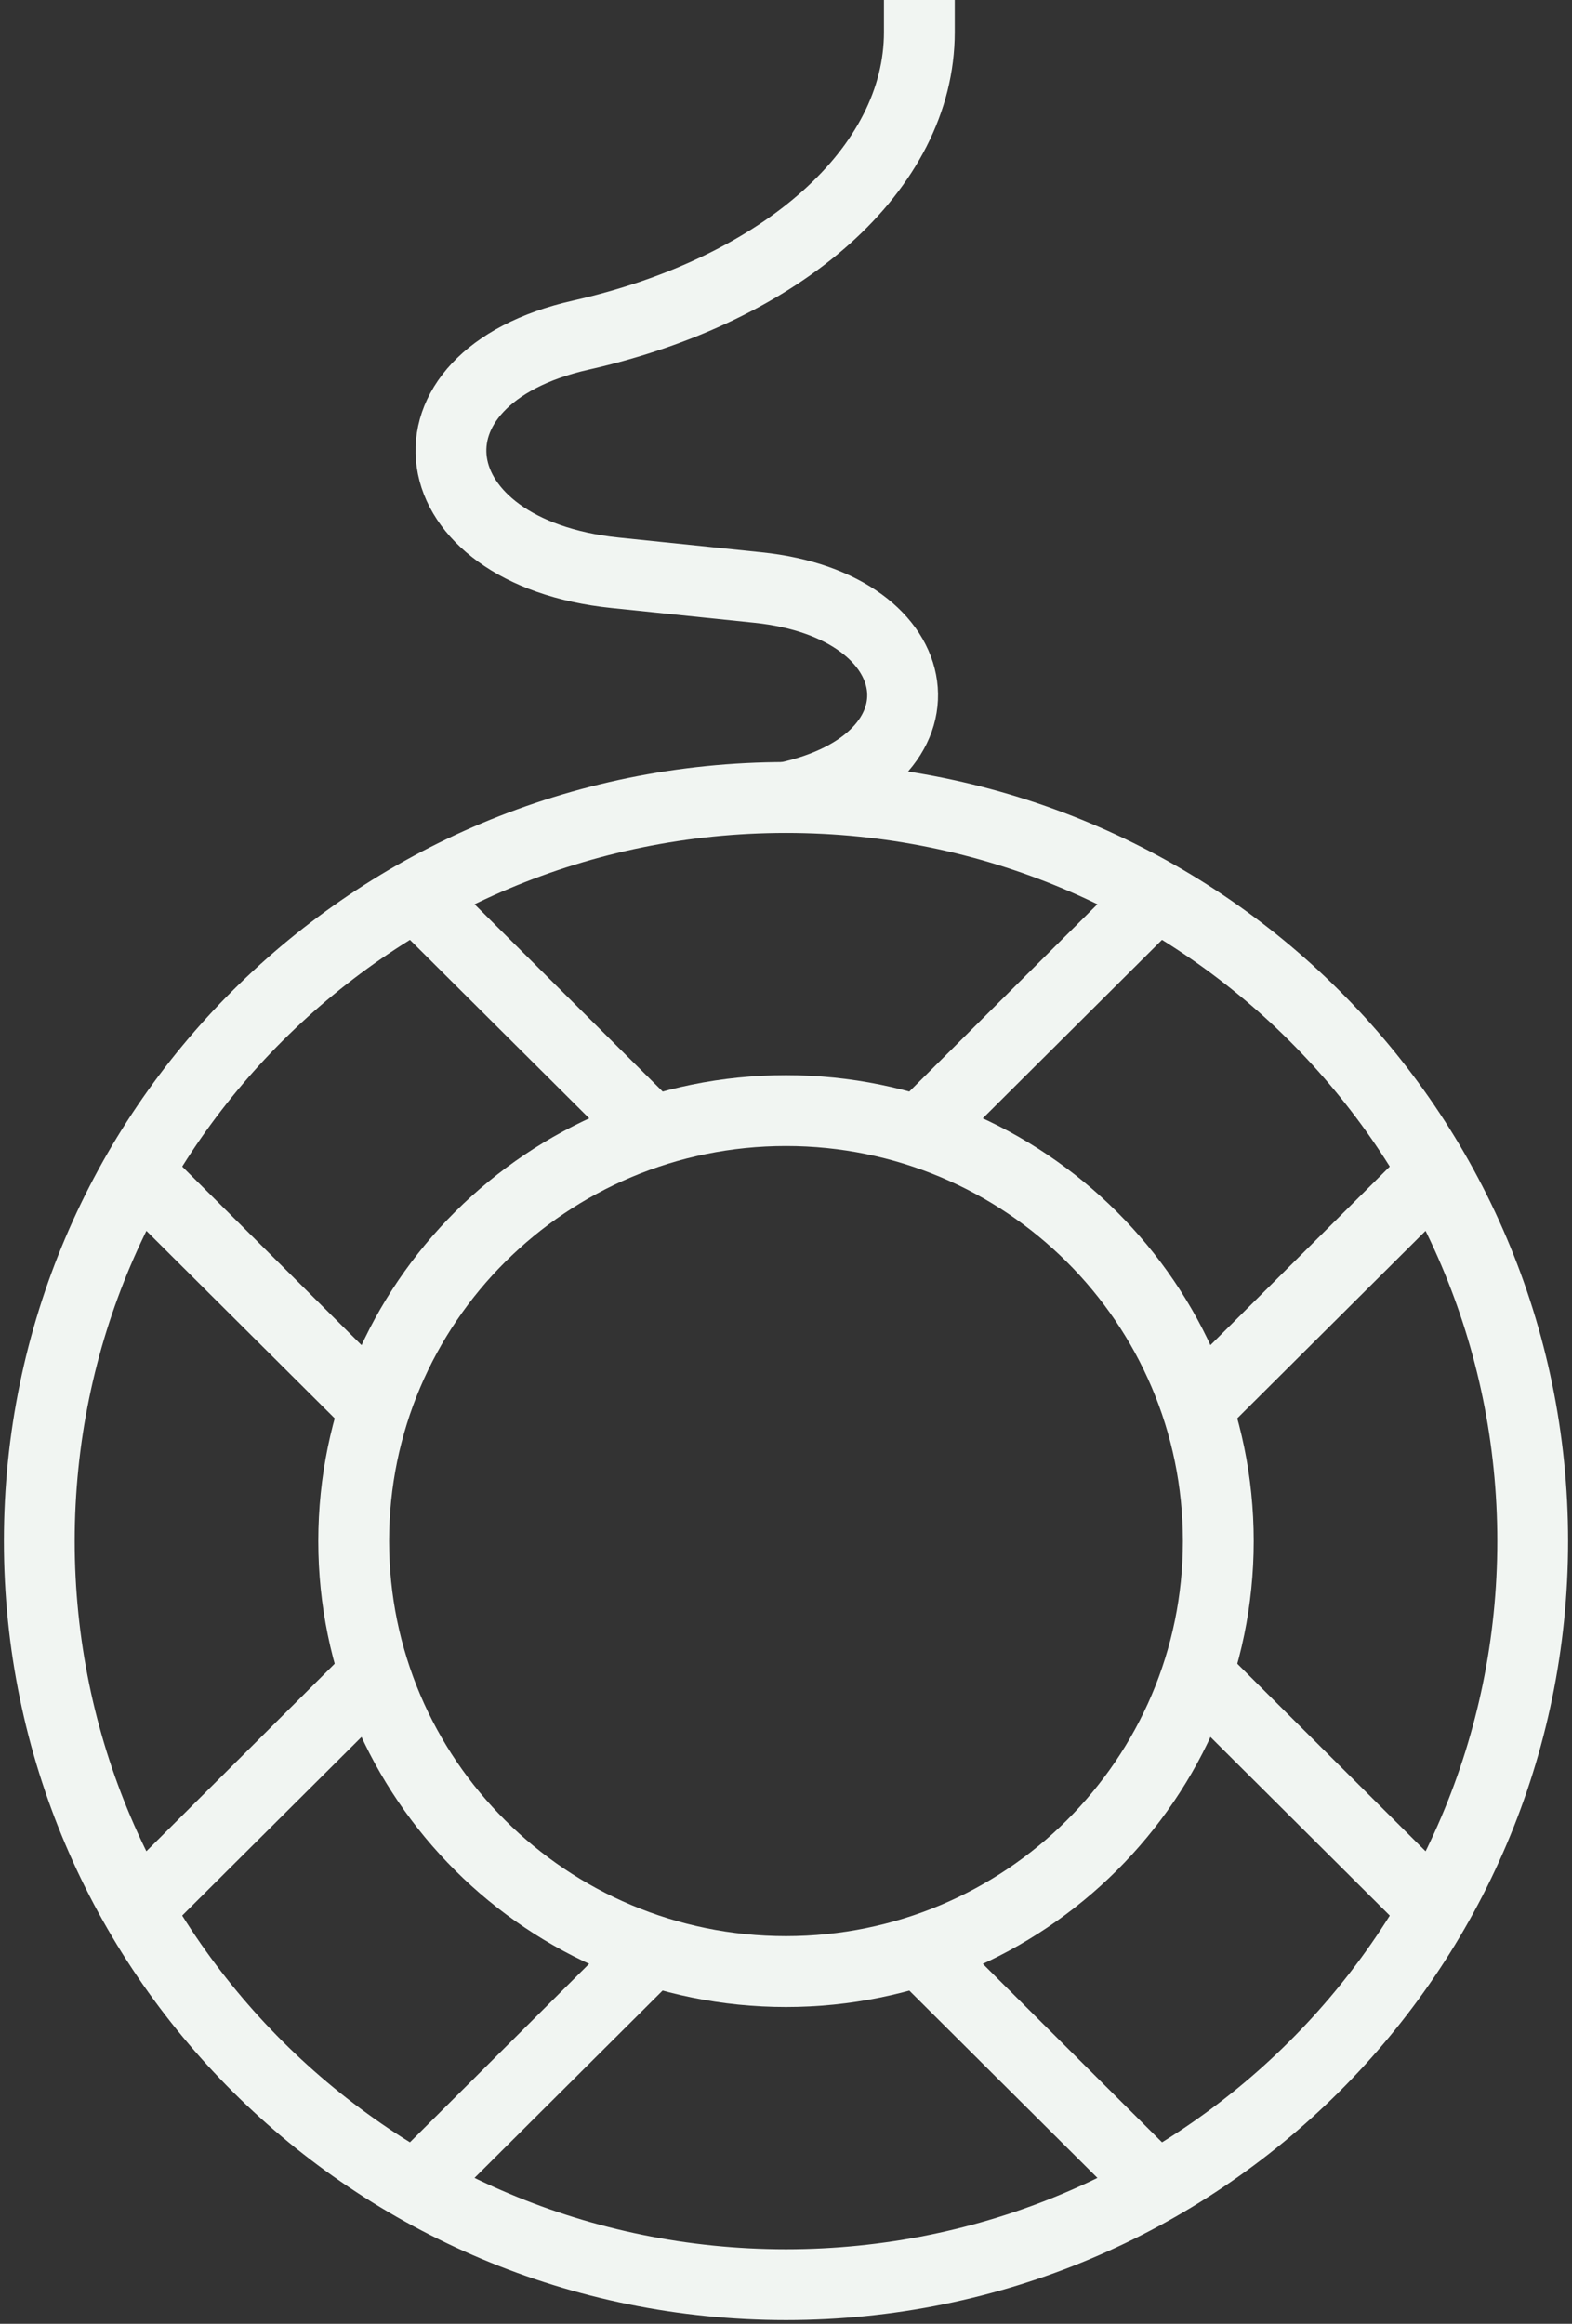
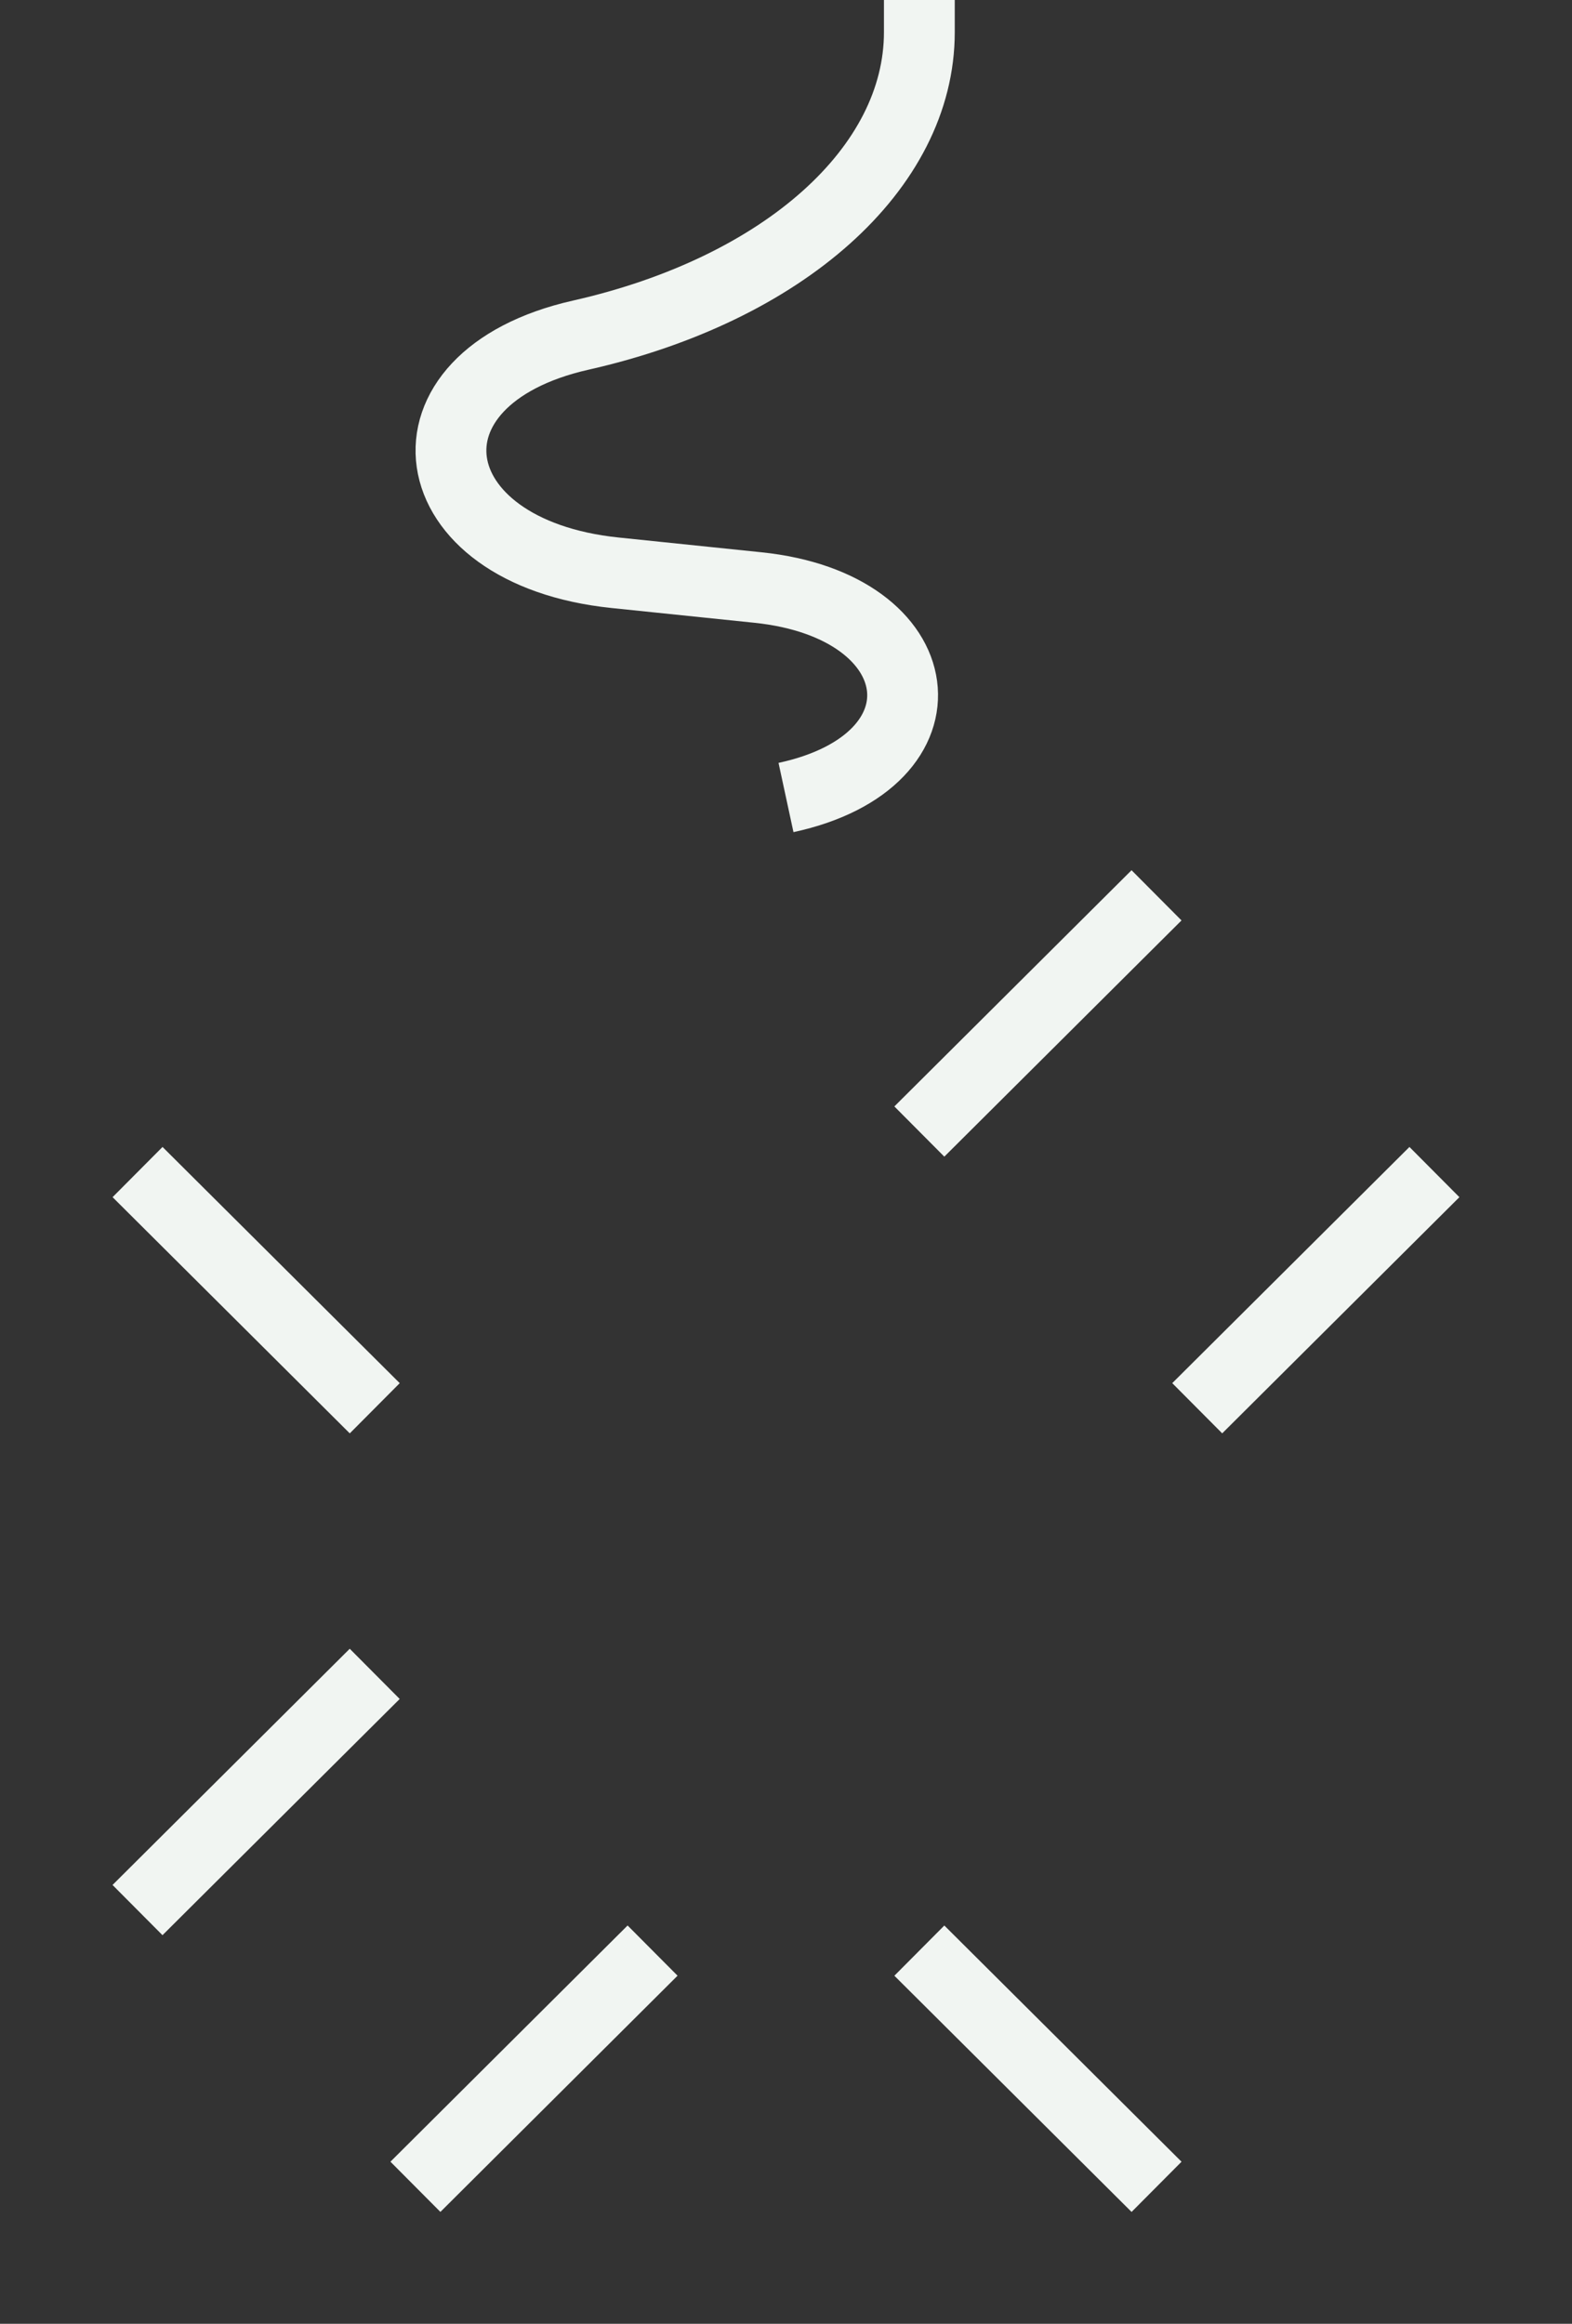
<svg xmlns="http://www.w3.org/2000/svg" width="111" height="164" viewBox="0 0 111 164" fill="none">
  <rect x="0" y="0" width="111" height="164" fill="#333333" stroke="none" />
  <g clip-path="url(#clip0_1_299)">
-     <path d="M55.5 161.238C84.619 161.238 108.225 137.743 108.225 108.761C108.225 79.779 84.619 56.284 55.5 56.284C26.381 56.284 2.775 79.779 2.775 108.761C2.775 137.743 26.381 161.238 55.5 161.238Z" stroke="#F1F5F2" stroke-width="5" stroke-linejoin="round" />
-     <path d="M55.5 139.142C72.359 139.142 86.025 125.54 86.025 108.761C86.025 91.982 72.359 78.38 55.5 78.38C38.642 78.38 24.975 91.982 24.975 108.761C24.975 125.54 38.642 139.142 55.5 139.142Z" stroke="#F1F5F2" stroke-width="5" stroke-linejoin="round" />
    <path d="M64.916 137.663L81.665 154.333" stroke="#F1F5F2" stroke-width="5" stroke-linejoin="round" />
    <path d="M9.713 82.717L26.461 99.387" stroke="#F1F5F2" stroke-width="5" stroke-linejoin="round" />
-     <path d="M84.541 118.133L101.288 134.803" stroke="#F1F5F2" stroke-width="5" stroke-linejoin="round" />
-     <path d="M29.335 63.189L46.084 79.857" stroke="#F1F5F2" stroke-width="5" stroke-linejoin="round" />
    <path d="M84.537 99.385L101.285 82.717" stroke="#F1F5F2" stroke-width="5" stroke-linejoin="round" />
    <path d="M29.333 154.331L46.079 137.661" stroke="#F1F5F2" stroke-width="5" stroke-linejoin="round" />
    <path d="M64.915 79.857L81.663 63.187" stroke="#F1F5F2" stroke-width="5" stroke-linejoin="round" />
    <path d="M9.71 134.801L26.459 118.131" stroke="#F1F5F2" stroke-width="5" stroke-linejoin="round" />
    <path d="M55.5 56.284C67.482 53.696 66.018 42.755 53.516 41.464L43.432 40.422C29.355 38.968 27.575 26.686 41 23.654C55.346 20.416 64.916 11.86 64.916 2.271V0" stroke="#F1F5F2" stroke-width="5" stroke-linejoin="round" />
  </g>
  <defs>
    <clipPath id="clip0_1_299">
      <rect width="111" height="164" fill="white" />
    </clipPath>
  </defs>
</svg>